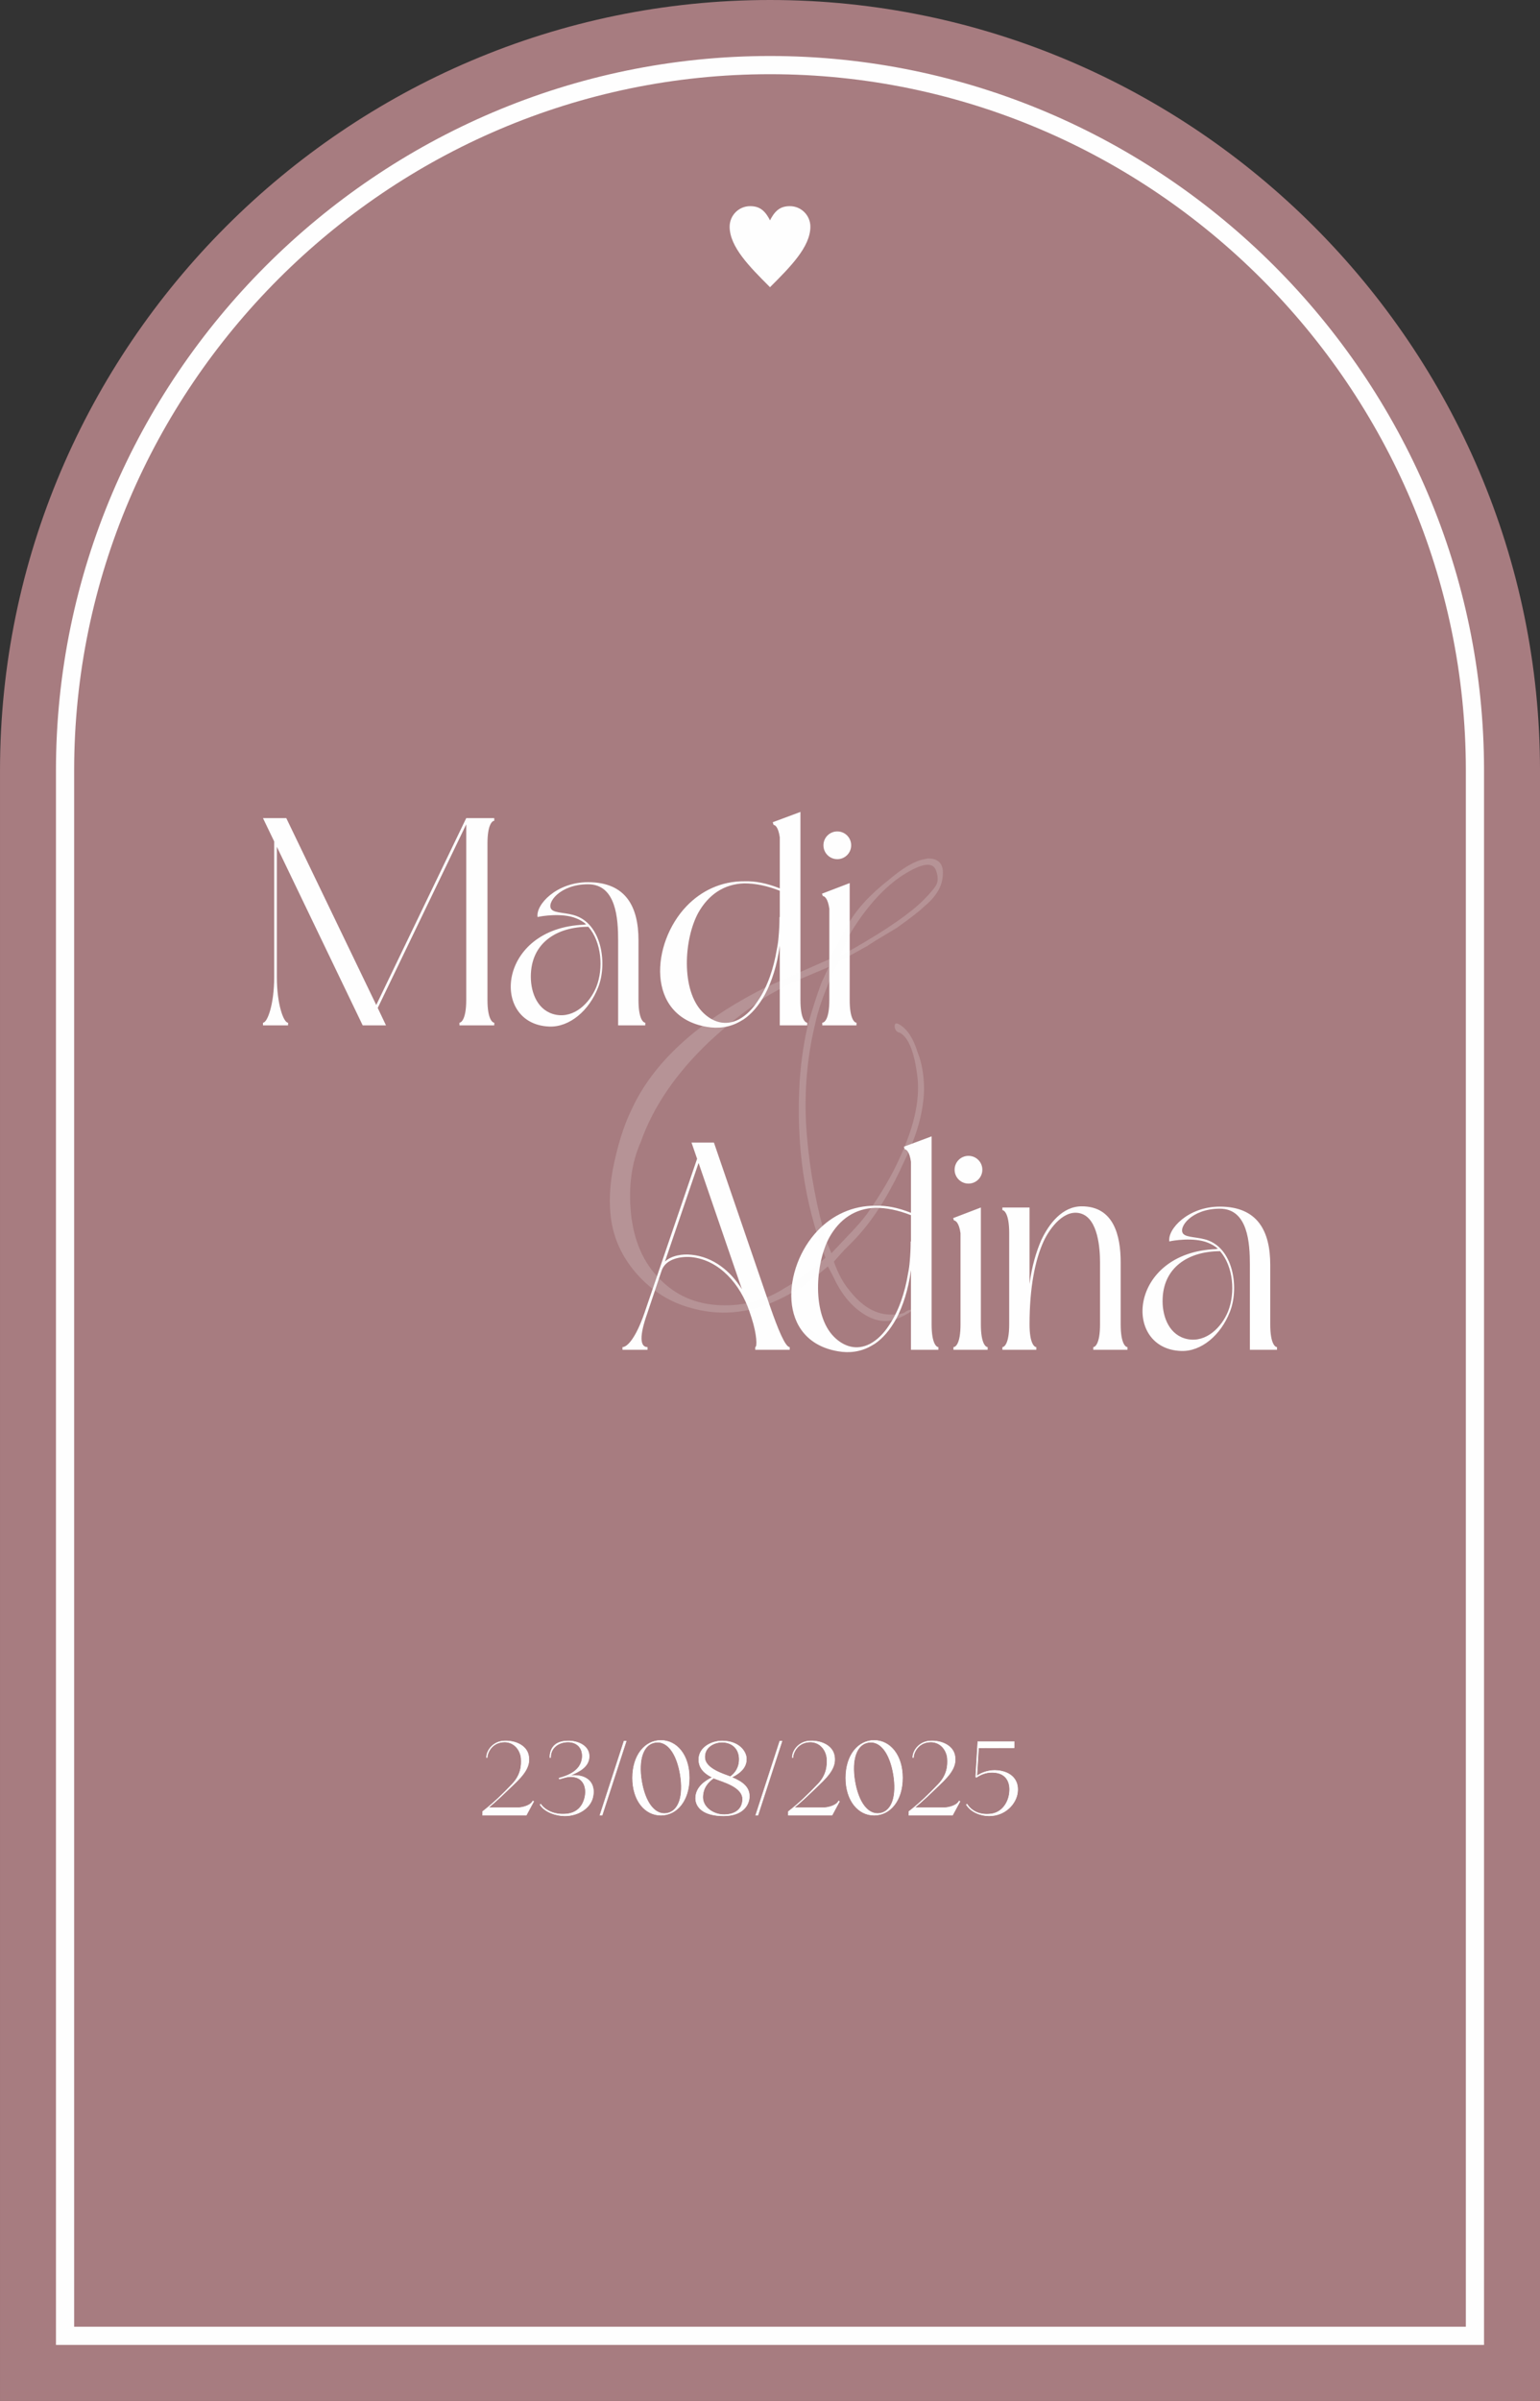
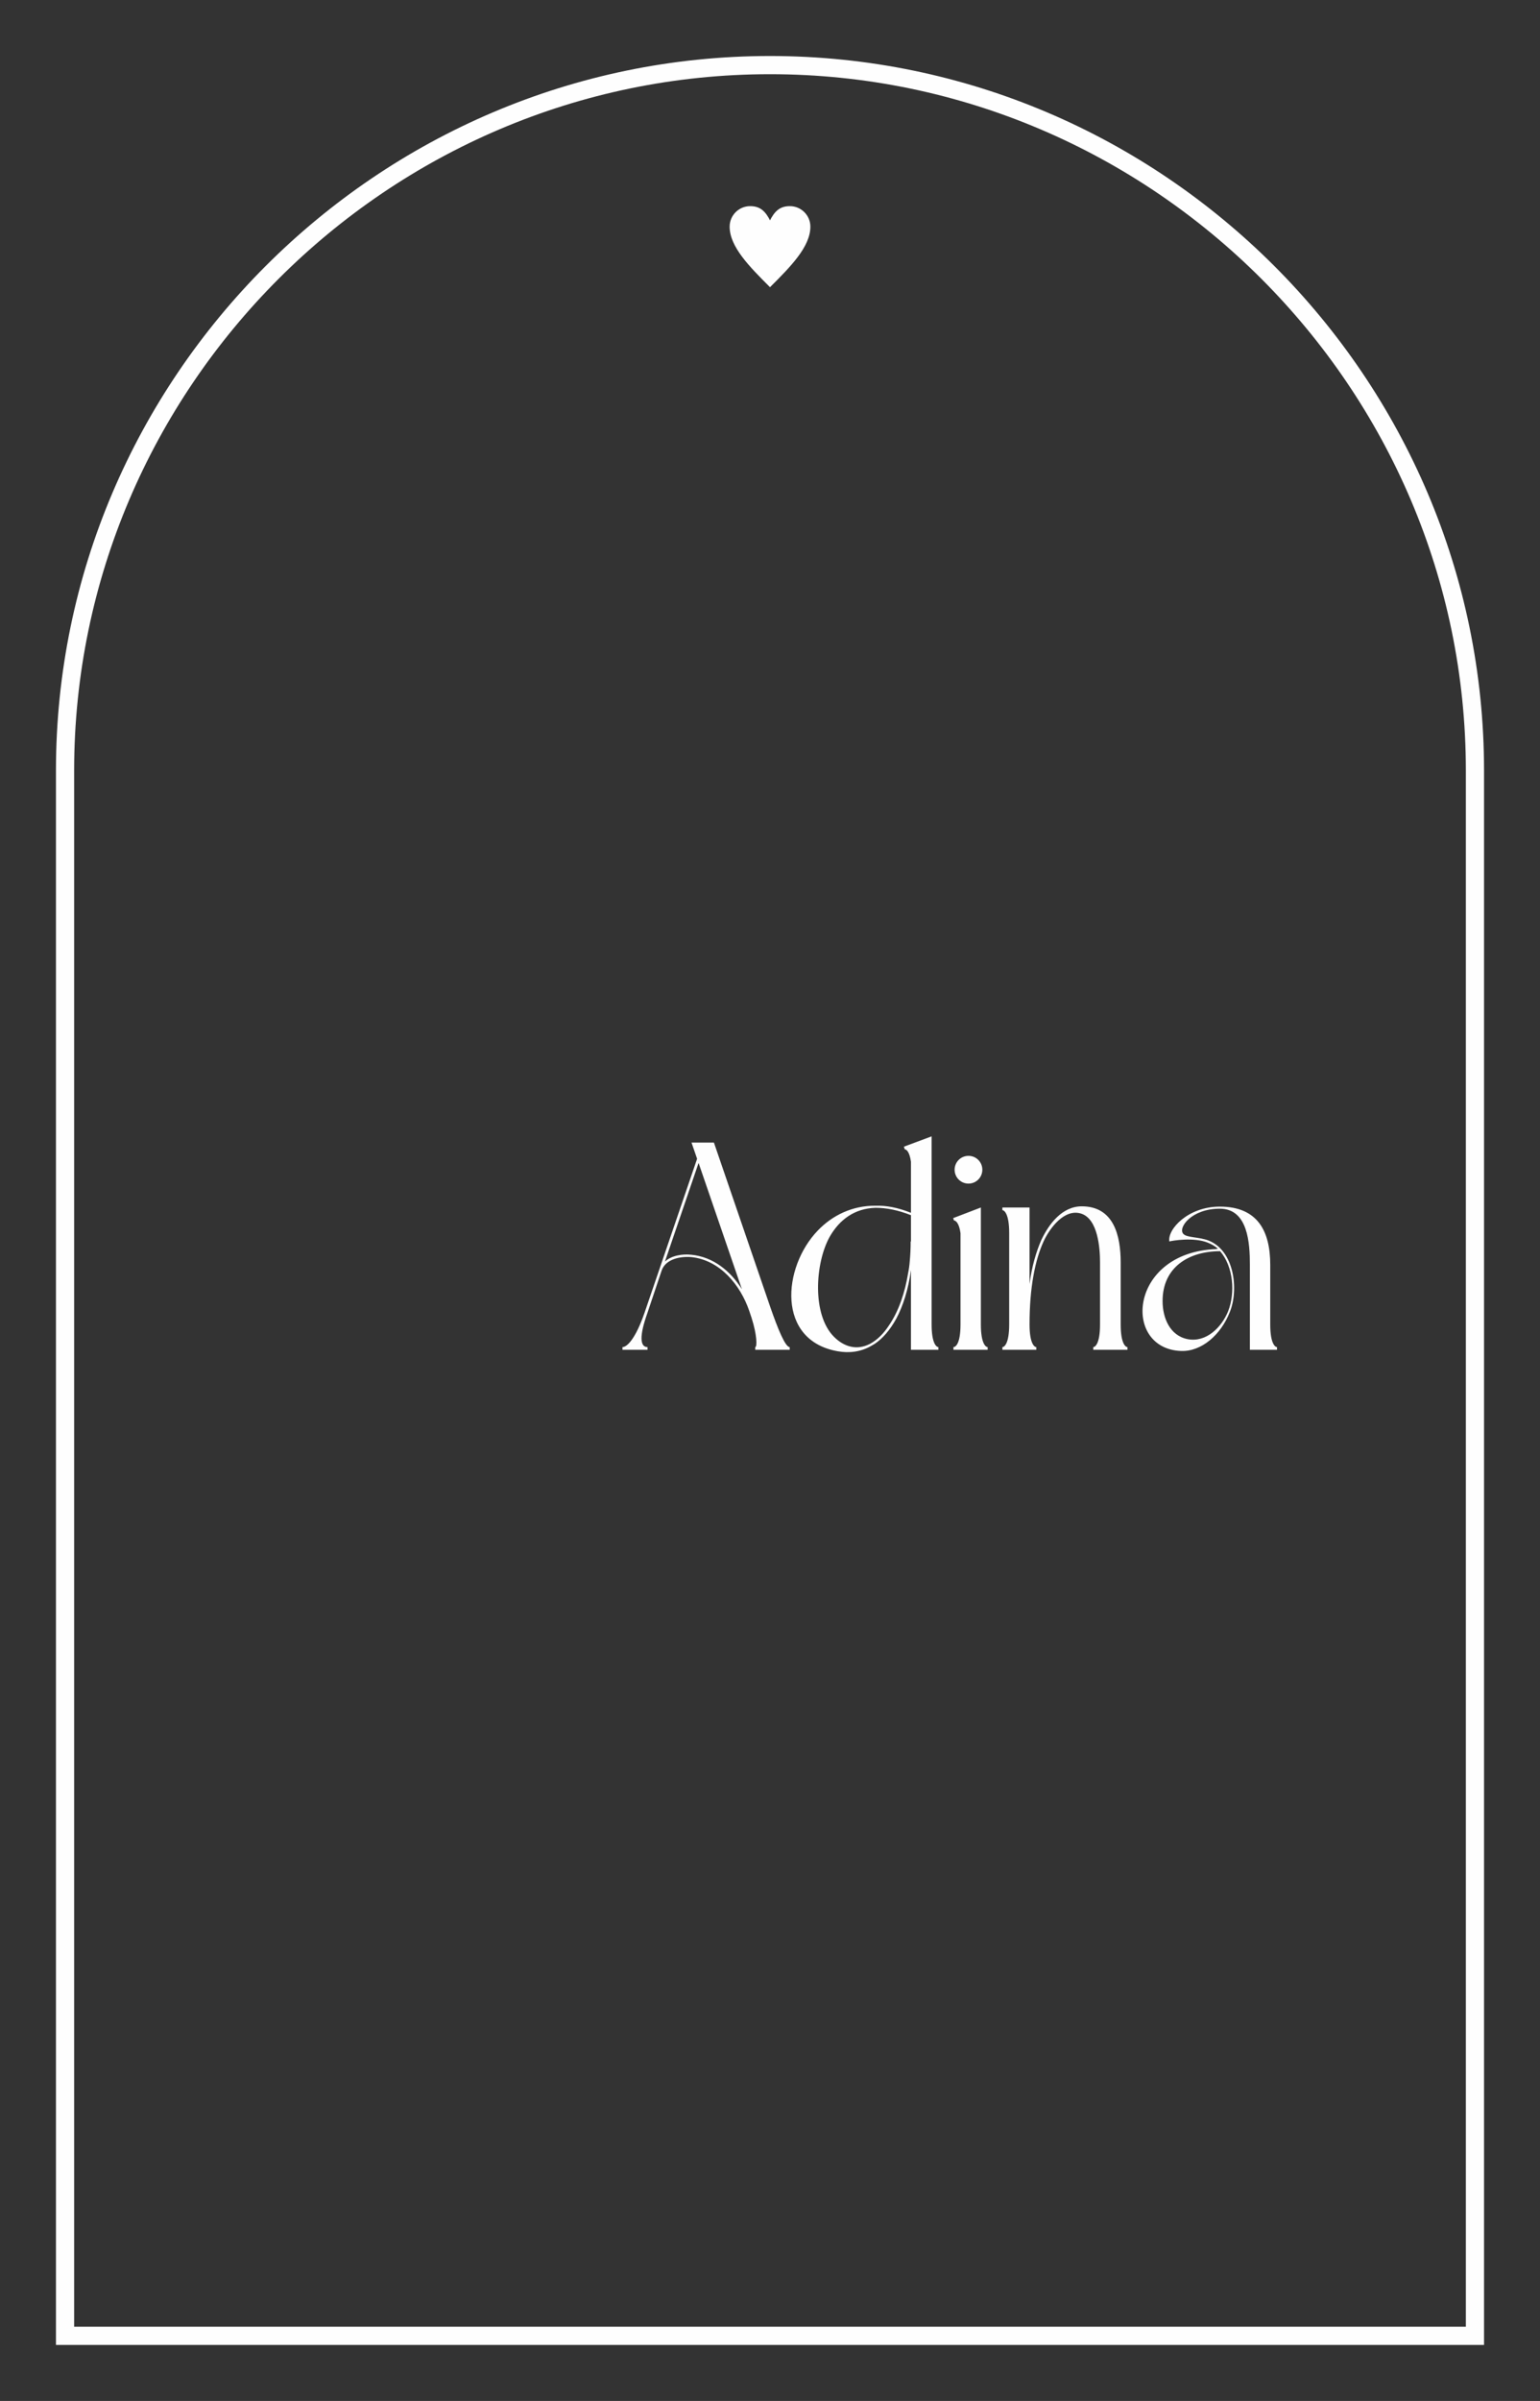
<svg xmlns="http://www.w3.org/2000/svg" xml:space="preserve" width="238.959mm" height="372.292mm" version="1.1" style="shape-rendering:geometricPrecision; text-rendering:geometricPrecision; image-rendering:optimizeQuality; fill-rule:evenodd; clip-rule:evenodd" viewBox="0 0 2021.89 3150.05">
  <rect x="0" y="0" width="2021.89" height="3150.05" fill="#333333" stroke="none" />
  <defs>
    <style type="text/css"> .str0 {stroke:#FEFEFE;stroke-width:23.88;stroke-miterlimit:22.926} .str1 {stroke:#FEFEFE;stroke-width:1.69;stroke-miterlimit:22.926} .str2 {stroke:#FEFEFE;stroke-width:0.64;stroke-miterlimit:22.926} .fil1 {fill:none} .fil2 {fill:#FEFEFE;fill-rule:nonzero} .fil3 {fill:#FEFEFE;fill-rule:nonzero;fill-opacity:0.18} .fil0 {fill:#C68F94;fill-opacity:0.788} </style>
  </defs>
  <g id="Слой_x0020_1">
-     <path class="fil0" d="M1010.95 0l0 0c556.02,0 1010.95,454.92 1010.95,1010.95l0 2139.1 -2021.89 0 0 -2139.1c0,-556.02 454.93,-1010.95 1010.95,-1010.95z" />
    <path class="fil1 str0" d="M85.41 3064.64l1851.07 0 0 -2053.69c0,-508.88 -416.66,-925.54 -925.54,-925.54 -508.88,0 -925.53,416.66 -925.53,925.54l0 2053.69z" />
    <path class="fil2 str1" d="M1010.95 290.87c6.52,-13.04 13.04,-19.56 26.08,-19.56 14.39,0 26.08,11.68 26.08,26.08 0,26.08 -26.08,52.16 -52.15,78.23 -26.08,-26.08 -52.16,-52.16 -52.16,-78.23 0,-14.39 11.68,-26.08 26.08,-26.08 13.04,0 19.56,6.52 26.08,19.56z" />
    <g id="_2547143526464">
-       <path class="fil2" d="M612.11 1073.39l-118.12 245.15 -118.12 -245.15 -30.6 0 14.72 30.6 0 177.76c0,36.02 -8.91,60.03 -14.72,60.03l0 3.49 32.92 0 0 -3.49c-5.81,0 -14.72,-24.01 -14.72,-60.03l0 -170.79 112.7 234.31 30.6 0 -10.84 -22.85 116.19 -240.89 0 230.43c0,25.17 -6.58,29.82 -8.91,29.82l0 3.49 45.7 0 0 -3.49c-2.32,0 -8.91,-4.65 -8.91,-29.82l0 -205.26c0,-25.56 6.58,-29.82 8.91,-29.82l0 -3.49 -36.79 0zm235.08 268.39c-2.32,0 -8.91,-4.26 -8.91,-29.82l0 -78.23c0,-43.76 -16.27,-76.29 -66.23,-76.29 -41.83,0 -68.94,29.82 -66.23,45.7 4.26,-1.16 32.14,-5.81 50.35,1.55 5.03,1.94 9.68,4.65 13.55,8.13 -1.16,0 -1.94,0 -2.71,0.39 -114.25,4.26 -123.54,130.51 -46.09,133.61 27.11,1.16 52.67,-21.3 64.29,-51.12 12.01,-29.43 5.81,-80.55 -27.88,-93.72 -12.78,-5.04 -28.66,-3.49 -33.31,-8.91 -6.97,-8.13 10.84,-32.92 48.02,-32.92 37.18,0 39.5,45.7 39.5,73.58l0 111.54 35.63 0 0 -3.49zm-74.75 -125.87c17.43,20.14 20.14,54.61 10.46,79.01 -8.52,20.91 -28.66,41.05 -53.06,36.41 -23.62,-4.65 -32.92,-28.27 -32.92,-49.96 0,-44.54 34.47,-65.45 75.52,-65.45zm251.35 129.35l36.02 0 0 -3.49c-2.32,0 -8.91,-4.26 -8.91,-29.89l0 -246.64 -36.4 13.55 1.16 3.49c1.94,0 6.2,2.71 8.13,16.27l0 67c-17.43,-6.97 -32.53,-9.68 -46.09,-9.29 -30.98,-0.39 -57.32,12.78 -76.3,32.6 -46.47,48.35 -54.22,144.39 26.33,158.34 15.1,2.71 30.21,0.77 43.76,-6.97l4.65 -2.71c10.46,-6.97 20.14,-18.2 28.27,-32.92 8.91,-16.65 15.88,-38.34 19.36,-63.9l0 104.57zm0 -142.13l-0.39 0c0,8.91 -0.39,17.43 -1.16,25.56 -0.39,5.42 -1.16,11.23 -2.32,16.65 -3.87,24.01 -12.01,49.19 -25.17,68.16 -6.58,10.07 -14.72,18.59 -24.79,24.01 -17.43,8.91 -34.08,3.87 -47.25,-9.29 -29.05,-29.05 -24.79,-96.43 -5.81,-130.9 13.17,-23.24 33.31,-37.57 60.42,-38.34 14.33,0 29.82,3.1 46.47,9.68l0 34.47zm56.54 -27.5c1.94,0 6.58,2.71 8.52,16.65l0 119.67c0,25.56 -6.58,29.82 -9.29,29.82l0 3.49 44.92 0 0 -3.49c-2.32,0 -8.91,-4.26 -8.91,-29.82l0 -153.36 -36.4 13.94 1.16 3.1zm18.98 -48.41c10.07,0 18.2,-8.13 18.2,-18.2 0,-10.07 -8.13,-18.2 -18.2,-18.2 -10.07,0 -18.2,8.13 -18.2,18.2 0,10.07 8.13,18.2 18.2,18.2z" />
      <path class="fil2" d="M986.88 1729.47c6.97,21.69 7.36,37.95 4.65,37.95l0 3.49 45.31 0 0 -3.49c-5.81,0 -15.49,-23.62 -25.56,-52.67l-73.97 -215.72 -29.43 0 7.36 21.3 -68.94 201.77c-12.01,34.86 -23.24,45.31 -29.05,45.31l0 3.49 32.92 0 0 -3.49c-10.07,0 -10.84,-14.72 -0.39,-44.15l18.98 -56.54c5.42,-15.1 24.79,-18.59 38.73,-17.43 37.95,3.87 64.68,36.79 76.3,70.87l3.1 9.29zm-69.71 -203.71l56.93 165.76c-14.72,-23.62 -37.57,-42.6 -66.61,-45.31 -11.23,-1.16 -25.56,0.77 -34.47,8.91l44.15 -129.35zm278.84 245.15l36.02 0 0 -3.49c-2.32,0 -8.91,-4.26 -8.91,-29.89l0 -246.64 -36.4 13.55 1.16 3.49c1.94,0 6.2,2.71 8.13,16.27l0 67c-17.43,-6.97 -32.53,-9.68 -46.09,-9.29 -30.98,-0.39 -57.32,12.78 -76.29,32.6 -46.48,48.35 -54.22,144.39 26.33,158.34 15.1,2.71 30.21,0.77 43.76,-6.97l4.65 -2.71c10.46,-6.97 20.14,-18.2 28.27,-32.92 8.91,-16.65 15.88,-38.34 19.36,-63.9l0 104.57zm0 -142.13l-0.39 0c0,8.91 -0.39,17.43 -1.16,25.56 -0.39,5.42 -1.16,11.23 -2.32,16.65 -3.87,24.01 -12.01,49.19 -25.17,68.16 -6.58,10.07 -14.72,18.59 -24.79,24.01 -17.43,8.91 -34.08,3.87 -47.25,-9.29 -29.05,-29.05 -24.79,-96.43 -5.81,-130.9 13.17,-23.24 33.31,-37.57 60.42,-38.34 14.33,0 29.82,3.1 46.47,9.68l0 34.47zm56.54 -27.5c1.94,0 6.58,2.71 8.52,16.65l0 119.67c0,25.56 -6.58,29.82 -9.29,29.82l0 3.49 44.92 0 0 -3.49c-2.32,0 -8.91,-4.26 -8.91,-29.82l0 -153.36 -36.4 13.94 1.16 3.1zm18.98 -48.41c10.07,0 18.2,-8.13 18.2,-18.2 0,-10.07 -8.13,-18.2 -18.2,-18.2 -10.07,0 -18.2,8.13 -18.2,18.2 0,10.07 8.13,18.2 18.2,18.2zm44.54 34.86c2.32,0 8.91,4.65 8.91,29.82l0 120.06c0,25.56 -6.58,29.82 -8.91,29.82l0 3.49 44.54 0 0 -3.49c-2.32,0 -8.91,-4.26 -8.91,-29.82 0,-48.8 7.36,-84.81 18.59,-109.21 8.13,-17.43 27.5,-43.38 49.57,-36.02 21.69,7.36 24.4,45.31 24.4,63.9l0 81.33c0,25.56 -6.58,29.82 -8.91,29.82l0 3.49 44.92 0 0 -3.49c-2.32,0 -8.91,-4.26 -8.91,-29.82l0 -81.33c0,-34.86 -8.91,-73.58 -51.12,-73.58 -25.56,0 -42.99,22.85 -53.06,44.15 -6.58,15.1 -12.39,34.08 -15.49,57.71l0 -100.31 -35.63 0 0 3.49zm360.56 179.7c-2.32,0 -8.91,-4.26 -8.91,-29.82l0 -78.23c0,-43.76 -16.27,-76.3 -66.23,-76.3 -41.83,0 -68.94,29.82 -66.23,45.7 4.26,-1.16 32.14,-5.81 50.35,1.55 5.03,1.94 9.68,4.65 13.55,8.13 -1.16,0 -1.94,0 -2.71,0.39 -114.25,4.26 -123.54,130.51 -46.09,133.61 27.11,1.16 52.67,-21.3 64.29,-51.12 12.01,-29.43 5.81,-80.56 -27.88,-93.72 -12.78,-5.04 -28.66,-3.49 -33.31,-8.91 -6.97,-8.13 10.84,-32.92 48.02,-32.92 37.18,0 39.5,45.7 39.5,73.58l0 111.54 35.63 0 0 -3.49zm-74.74 -125.87c17.43,20.14 20.14,54.61 10.46,79.01 -8.52,20.91 -28.66,41.05 -53.06,36.4 -23.62,-4.65 -32.92,-28.27 -32.92,-49.96 0,-44.54 34.47,-65.45 75.52,-65.45z" />
    </g>
-     <path class="fil2 str2" d="M662.71 2284.11c-14.42,0 -23.99,11.92 -23.99,21.77l0.97 0c0,-5.96 5.96,-20.38 23.02,-20.38 12.76,0.14 20.52,10.82 21.49,21.21 0.83,10.12 -0.56,22.46 -11.79,34.11 -12.62,13.31 -24.54,24.82 -38.82,35.91l0 4.85 57.13 0 0.14 -0.28 0.28 0 9.57 -17.75 -1.11 -0.69 -0.28 0.55c-3.74,6.38 -15.39,8.18 -18.16,8.18l-39.79 0c11.37,-9.43 20.94,-18.72 32.17,-29.53 15.39,-14.42 23.16,-25.24 20.38,-38.96 -2.77,-13.87 -18.72,-19.55 -31.2,-19zm83.2 0c-21.08,0 -23.99,14 -23.99,21.77l0.97 0c0,-13.31 10.95,-20.38 23.02,-20.38 12.34,0 20.66,9.01 18.16,23.02 -2.77,14.14 -15.95,20.52 -30.09,24.4l0.55 1.25c7.76,-2.08 12.9,-4.3 20.52,-2.5 11.23,2.5 15.81,14.14 12.62,27.18 -3.19,12.76 -11.65,19.97 -24.13,21.08 -16.92,1.53 -28.56,-5.68 -33.56,-12.89l-0.97 0.69c6.1,9.71 20.94,14.7 32.45,14.7 18.16,0 33.28,-10.26 36.74,-23.99 3.88,-15.81 -3.88,-27.45 -20.52,-28.98 -3.74,-0.28 -7.07,-0.14 -9.98,0.28 13.87,-5.41 24.96,-12.06 25.79,-24.13 1.11,-15.25 -15.11,-21.77 -27.59,-21.49zm41.74 97.48l2.91 0 31.61 -97.2 -2.91 0 -31.61 97.2zm80.01 -98.17c-20.8,0 -37.16,19.39 -37.16,49.15 0,29.77 16.36,49.02 37.16,49.02 21.08,0 37.3,-19.25 37.3,-49.02 0,-29.76 -16.22,-49.15 -37.3,-49.15zm7.63 95.67c-16.08,2.5 -28.42,-14.95 -33,-42.5 -4.44,-27.41 1.8,-47.91 17.89,-50.54 16.22,-2.63 28.42,14.81 33,42.36 4.44,27.55 -1.66,48.05 -17.89,50.68zm85.41 -47.28c15.53,-7.63 19.55,-16.22 19.27,-24.82 -0.42,-9.29 -9.98,-22.88 -31.89,-22.88 -14.28,0 -30.09,8.6 -30.64,23.57 -0.42,13.73 9.84,20.24 17.75,24.27 -9.01,4.3 -21.91,12.76 -21.91,27.32 0,11.92 10.4,23.16 36.74,23.16 25.79,0 33.83,-14.97 33.83,-25.65 0,-11.37 -7.63,-18.58 -23.16,-24.96zm-12.06 48.95c-13.17,-0.83 -26.21,-10.12 -25.93,-23.16 0.28,-11.93 6.52,-19.27 14.14,-24.68 12.06,4.85 38.69,11.23 38.13,28.15 -0.42,14.7 -12.76,20.38 -26.35,19.69zm-23.29 -74.18c-1.11,-14.01 11.93,-20.8 22.6,-20.8 11.65,0 22.19,6.93 22.6,21.63 0.28,12.06 -5.82,19.41 -11.65,23.57 -8.74,-3.33 -32.45,-10.26 -33.56,-24.4zm66.83 75.01l2.91 0 31.61 -97.2 -2.91 0 -31.61 97.2zm71.96 -97.48c-14.42,0 -23.99,11.92 -23.99,21.77l0.97 0c0,-5.96 5.96,-20.38 23.02,-20.38 12.76,0.14 20.52,10.82 21.49,21.21 0.83,10.12 -0.56,22.46 -11.79,34.11 -12.62,13.31 -24.54,24.82 -38.82,35.91l0 4.85 57.13 0 0.14 -0.28 0.28 0 9.57 -17.75 -1.11 -0.69 -0.28 0.55c-3.74,6.38 -15.39,8.18 -18.16,8.18l-39.79 0c11.37,-9.43 20.94,-18.72 32.17,-29.53 15.39,-14.42 23.16,-25.24 20.38,-38.96 -2.77,-13.87 -18.72,-19.55 -31.2,-19zm83.47 -0.69c-20.8,0 -37.16,19.39 -37.16,49.15 0,29.77 16.36,49.02 37.16,49.02 21.08,0 37.3,-19.25 37.3,-49.02 0,-29.76 -16.22,-49.15 -37.3,-49.15zm7.63 95.67c-16.08,2.5 -28.42,-14.95 -33,-42.5 -4.44,-27.41 1.8,-47.91 17.89,-50.54 16.22,-2.63 28.42,14.81 33,42.36 4.44,27.55 -1.66,48.05 -17.89,50.68zm67.11 -94.98c-14.42,0 -23.99,11.92 -23.99,21.77l0.97 0c0,-5.96 5.96,-20.38 23.02,-20.38 12.76,0.14 20.52,10.82 21.49,21.21 0.83,10.12 -0.56,22.46 -11.79,34.11 -12.62,13.31 -24.54,24.82 -38.82,35.91l0 4.85 57.13 0 0.14 -0.28 0.28 0 9.57 -17.75 -1.11 -0.69 -0.28 0.55c-3.74,6.38 -15.39,8.18 -18.16,8.18l-39.79 0c11.37,-9.43 20.94,-18.72 32.17,-29.53 15.39,-14.42 23.16,-25.24 20.38,-38.96 -2.77,-13.87 -18.72,-19.55 -31.2,-19zm87.63 38.82c-11.09,-1.11 -21.08,2.63 -27.45,7.07l2.22 -36.74 46.73 -0.14 0 -8.18 -47.7 0 -2.77 46.31 0.83 0.69c7.07,-4.58 15.11,-7.63 25.38,-6.24 13.45,1.66 19.97,12.2 18.02,27.04 -1.52,12.76 -9.98,25.51 -24.4,27.18 -16.36,1.94 -26.34,-5.27 -31.2,-12.89l-0.97 0.69c6.1,9.71 18.44,14.7 29.95,14.7 21.35,0 35.5,-15.95 37.3,-30.78 2.08,-16.92 -9.15,-27.04 -25.93,-28.7z" />
-     <path class="fil3" d="M1175.64 1730.94c-14.24,4.81 -29.02,1.96 -44.33,-8.72 -15.31,-10.5 -27.77,-26.35 -37.57,-47.72l-6.77 -13 -14.6 12.11c-15.67,12.82 -32.58,23.32 -50.56,31.69 -39.35,18.52 -78.52,21.72 -117.33,9.97 -24.39,-6.94 -45.76,-20.12 -64.27,-39.35 -18.34,-19.41 -30.45,-41.13 -35.96,-65.52 -4.81,-21.9 -4.81,-46.83 0,-74.6 6.23,-32.05 14.42,-58.4 24.57,-79.23 28.49,-62.67 87.24,-116.44 176.26,-161.13l85.1 -37.57c1.96,-4.99 9.44,-19.58 22.43,-43.8 11.39,-20.65 29.73,-40.59 54.66,-60 18.52,-15.67 33.83,-24.57 45.94,-26.71l5.16 -1.07c14.24,0 20.83,7.48 19.41,22.43 -0.71,14.24 -8.9,27.95 -24.57,40.77 -5.52,5.52 -17.45,14.78 -35.43,27.6 -25.1,14.96 -37.74,22.79 -38.1,23.5l-38.64 21.37c-3.38,6.23 -6.59,12.64 -9.44,19.23 -10.68,24.39 -17.8,45.05 -21.37,62.14 -11.39,47 -15.13,95.79 -10.86,146.53 4.1,48.43 13,95.25 26.53,140.83l5.7 13.53 21.01 -22.26c10.68,-10.86 19.41,-20.83 25.99,-29.73 19.05,-27.24 33.65,-52.34 43.8,-75.67 19.23,-42.2 26.35,-78.52 21.37,-109.14 -4.1,-29.2 -11.57,-46.65 -22.43,-52.52 -4.09,-0.71 -6.41,-3.56 -6.77,-8.37 0,-4.27 2.31,-4.99 6.77,-2.14 10.15,6.23 17.98,18.34 23.5,36.5 5.52,13.53 8.37,29.91 8.37,48.96 -0.71,28.66 -9.26,59.47 -25.64,92.94 -17.63,39.35 -36.68,70.51 -56.8,93.83 -4.1,4.99 -11.57,12.82 -22.43,23.5l-13.53 15.13c5.52,15.67 12.28,28.13 20.3,37.57 17.09,21.9 35.79,32.58 56.44,31.87 9.26,0 15.49,-1.42 18.16,-4.27 2.85,-1.42 4.63,-1.96 5.16,-1.96 4.27,0 1.78,2.31 -7.3,7.3 -3.74,1.96 -7.83,3.74 -11.93,5.16zm-72.46 -477.33l16.2 -8.37c44.87,-25.64 75.67,-47 92.76,-64.1 10.15,-10.15 16.02,-17.27 17.8,-21.72 1.6,-4.27 1.6,-9.61 -0.53,-15.85 -3.56,-13.53 -18.52,-11.75 -44.87,5.16 -23.68,15.67 -45.76,39.88 -66.23,72.64 -0.71,1.25 -1.6,3.03 -2.67,4.81 -1.07,1.96 -1.96,3.92 -2.85,6.05 -0.89,2.14 -1.6,3.56 -2.31,4.27l-7.3 17.09zm-72.46 436.03c6.23,-3.38 13.71,-8.37 22.61,-15.13 8.9,-6.59 16.2,-12.29 22.26,-17.09l8.19 -7.3c-27.77,-70.68 -38.99,-148.31 -33.83,-233.24 2.14,-27.77 5.88,-52.7 11.39,-74.6 5.7,-19.76 11.39,-37.57 17.27,-53.23l9.44 -20.3c-27.77,11.57 -45.22,19.05 -52.17,22.43 -2.85,1.42 -8.9,4.63 -18.52,9.97 -9.61,5.16 -16.56,9.61 -21.19,13.53 -19.76,12.82 -41.48,30.27 -65.16,52.17 -43.44,41.31 -73.35,85.1 -89.73,131.4 -12.11,27.24 -16.38,58.58 -12.82,94.18 3.74,35.61 16.2,64.1 37.39,85.28 21.19,21.9 47.72,33.47 79.58,34.72 31.69,1.25 60.18,-6.41 85.28,-22.79z" />
  </g>
</svg>